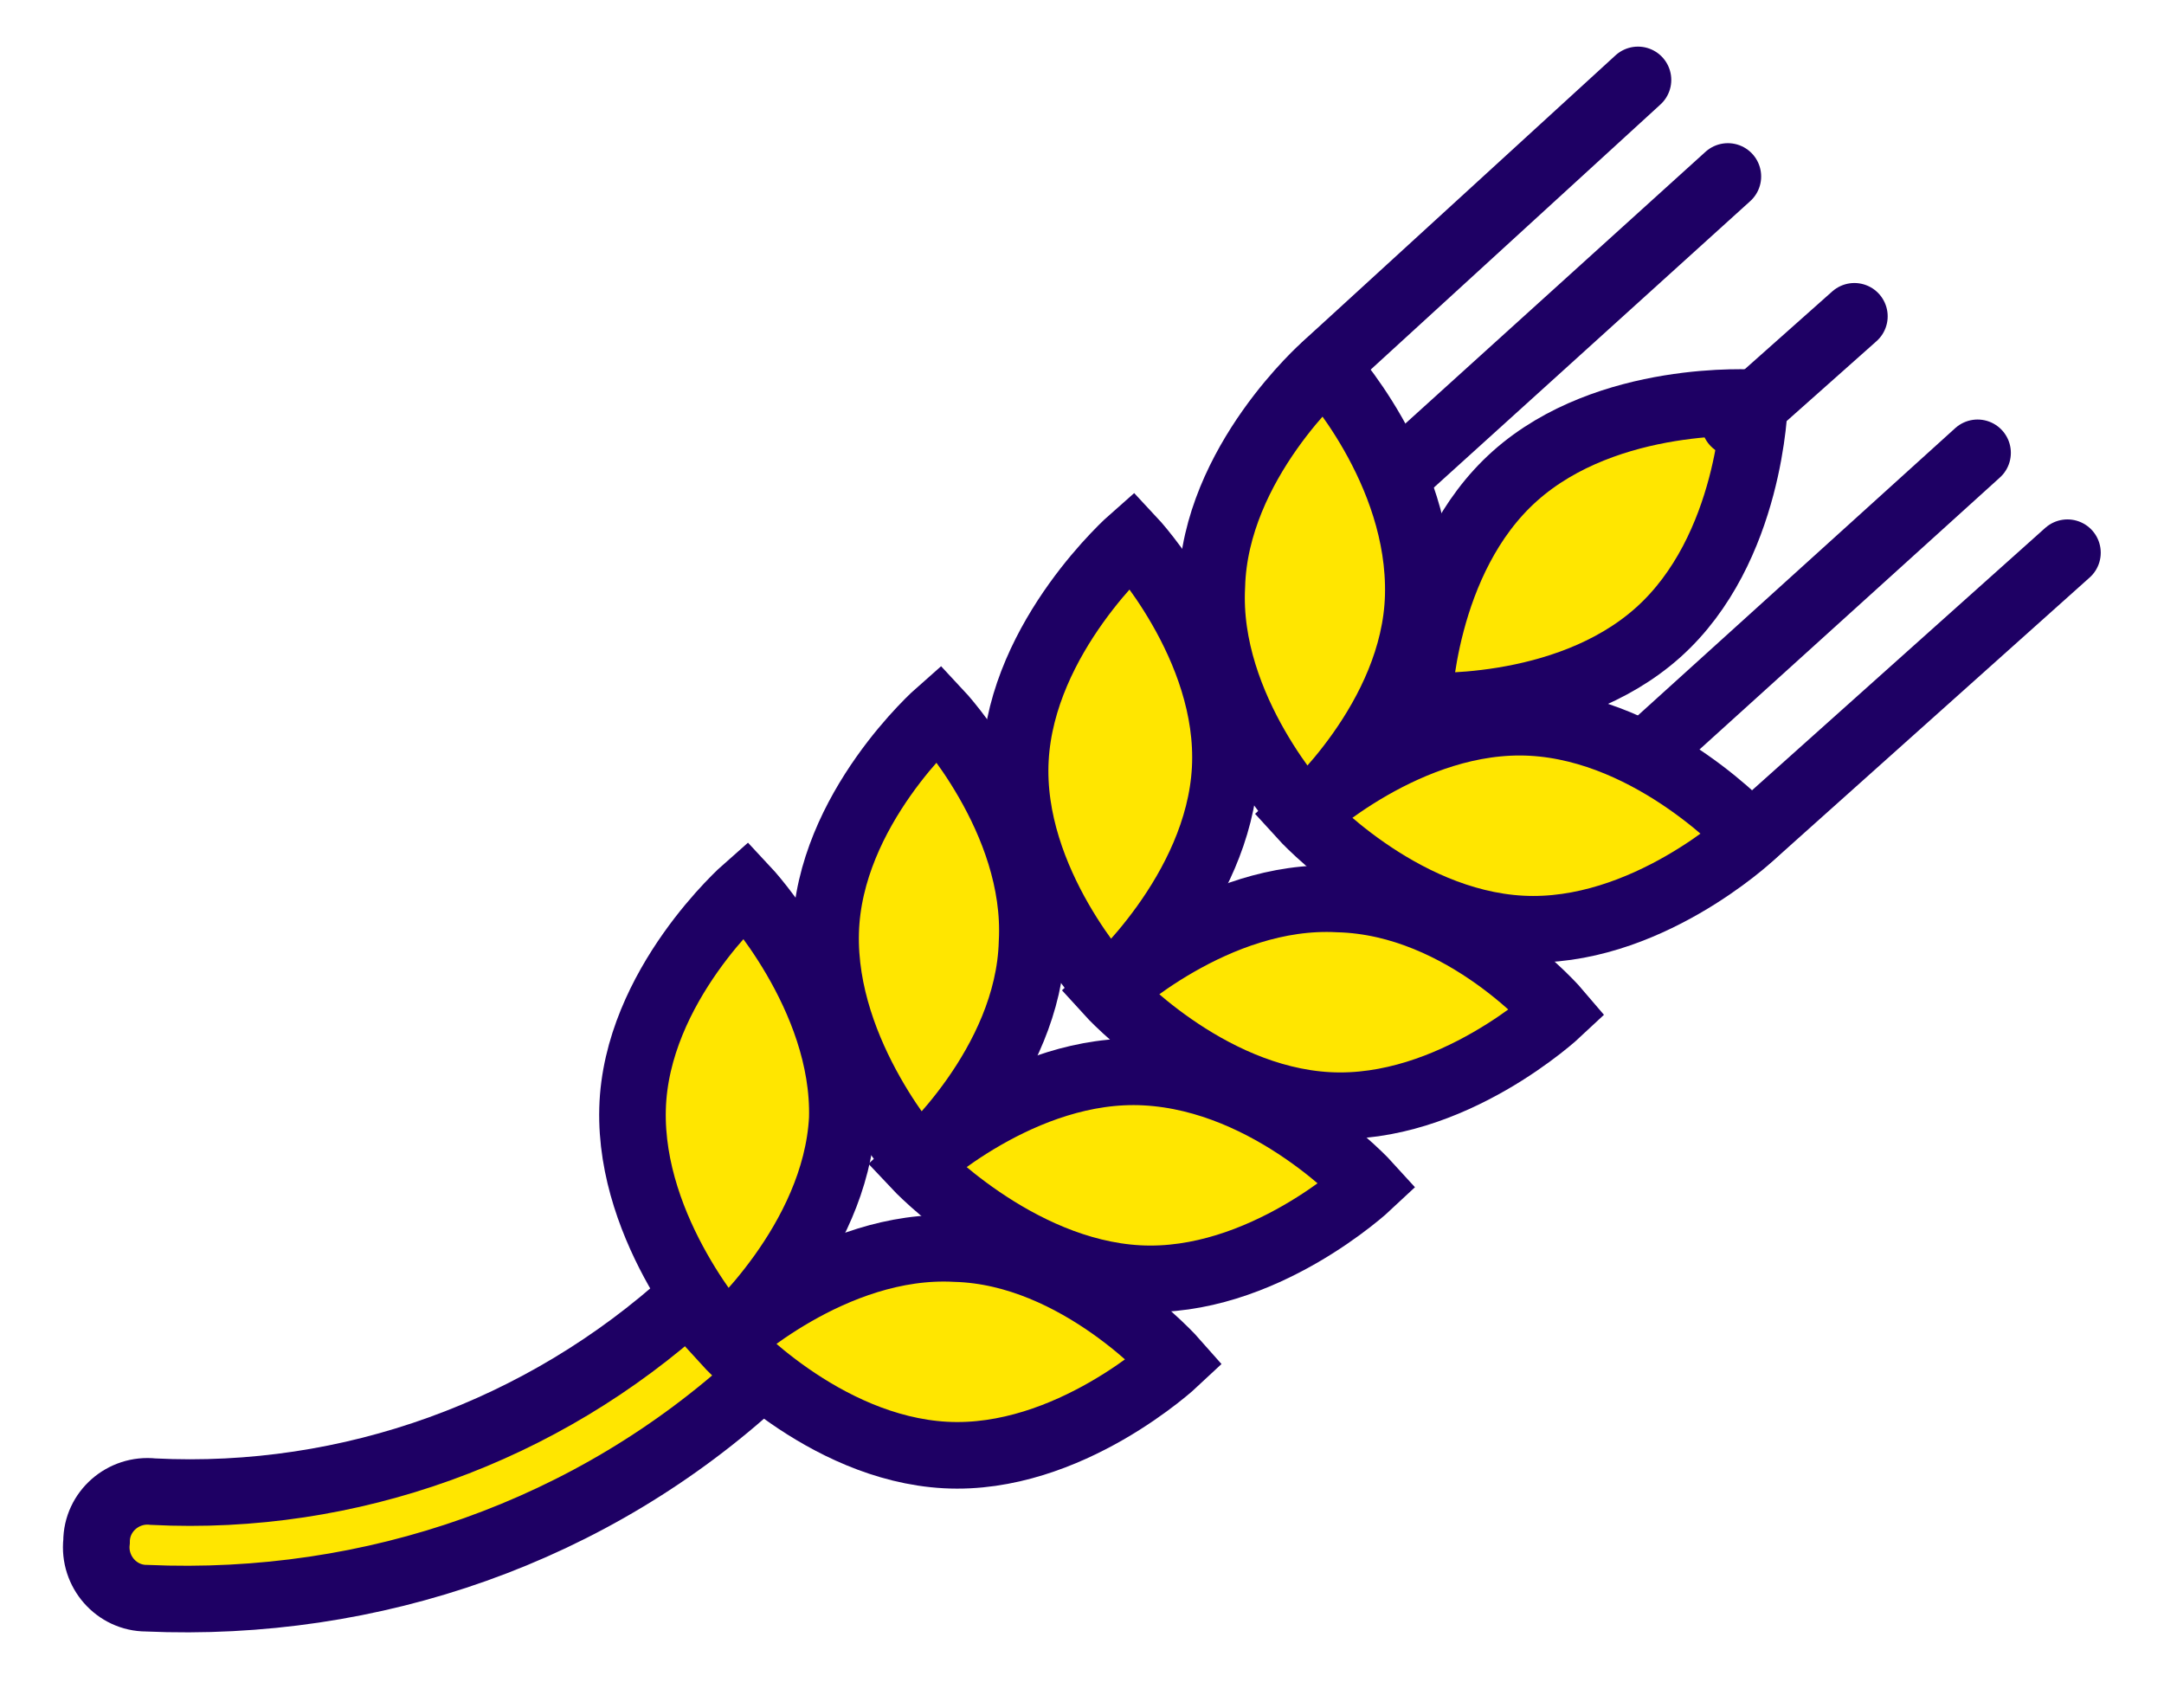
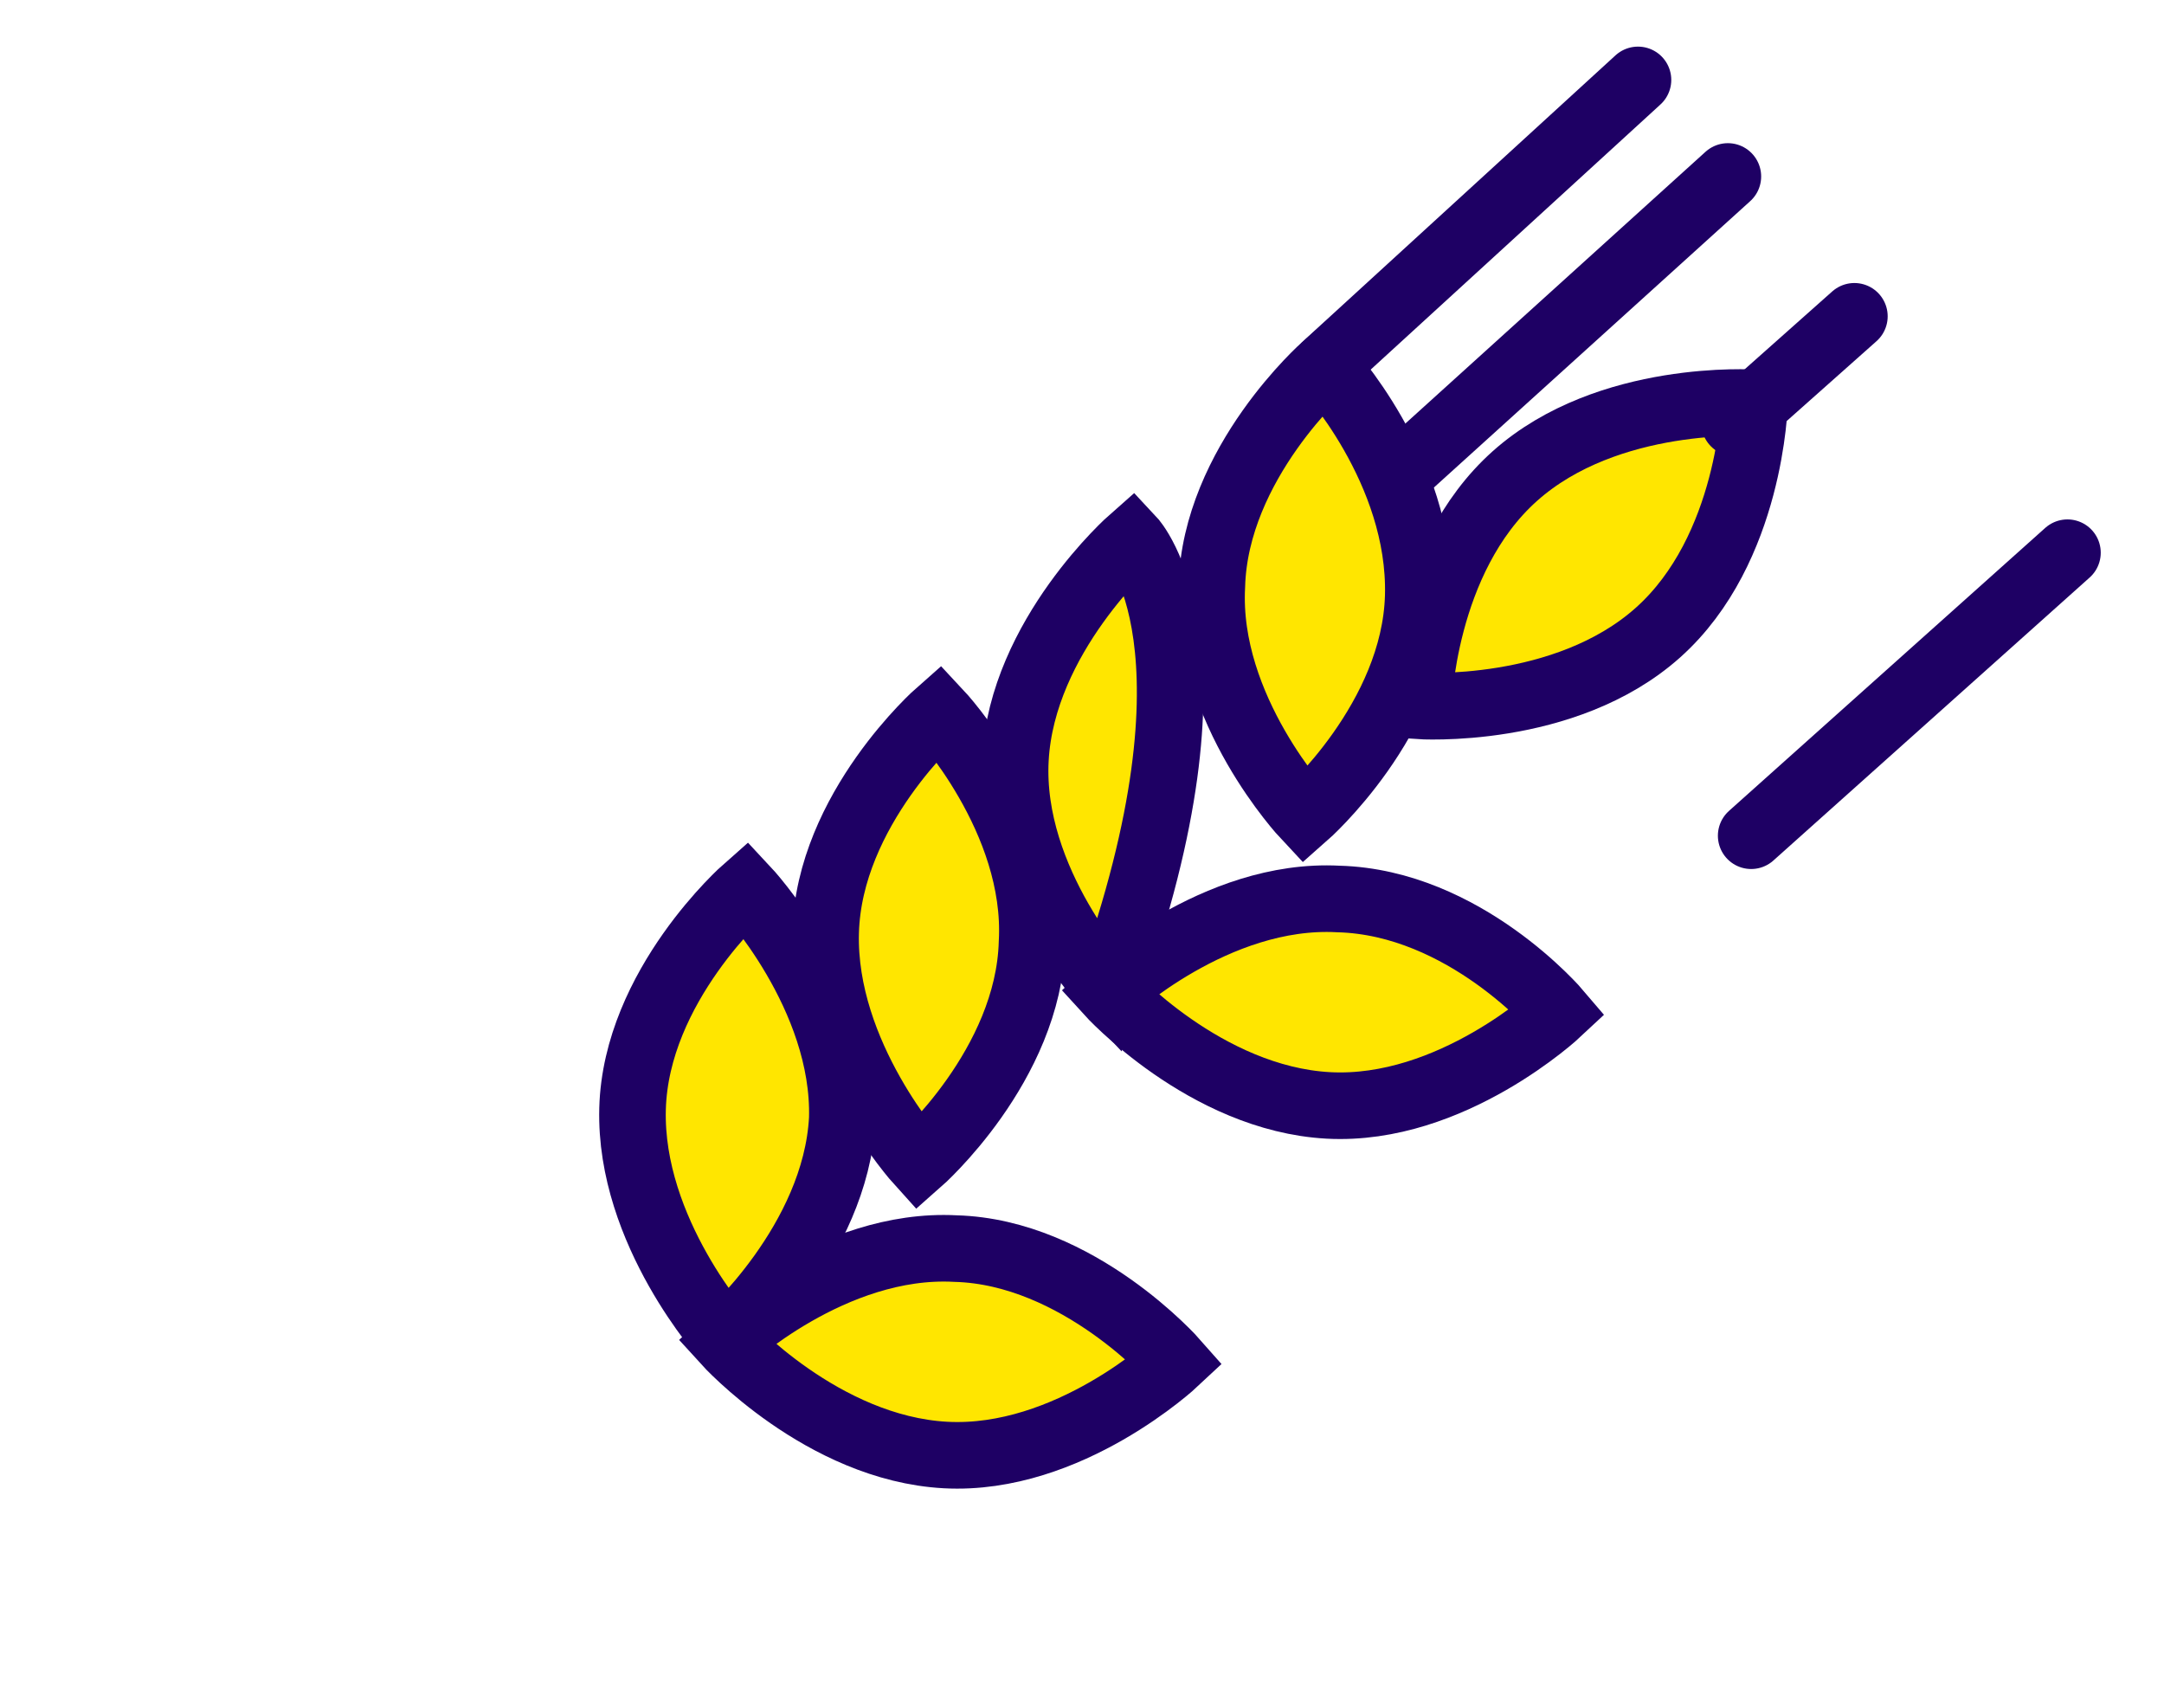
<svg xmlns="http://www.w3.org/2000/svg" version="1.1" id="レイヤー_1" x="0px" y="0px" viewBox="0 0 65 51.3" style="enable-background:new 0 0 65 51.3;" xml:space="preserve">
  <style type="text/css">
	.st0{fill:#FFE600;stroke:#1E0064;stroke-width:2;stroke-miterlimit:10;}
	.st1{fill:none;stroke:#1E0064;stroke-width:2;stroke-linecap:round;stroke-miterlimit:10;}
</style>
  <g id="レイヤー_2_00000021078995447904411910000011603672246309384100_">
    <g id="レイヤー_2-2">
-       <path class="st0" d="M52.6,25.1c0,0-3.2,3-6.9,2.8c-3.7-0.2-6.6-3.4-6.6-3.4s3.2-3,6.9-2.8C49.7,21.9,52.6,25.1,52.6,25.1z" />
      <path class="st0" d="M39.8,11c0,0-3.3,2.9-3.4,6.6c-0.2,3.7,2.8,6.9,2.8,6.9s3.3-2.9,3.4-6.6C42.7,14.1,39.8,11,39.8,11z" />
      <path class="st0" d="M46.8,30.4c0,0-3.2,3-6.9,2.8c-3.7-0.2-6.6-3.4-6.6-3.4s3.2-3,6.9-2.8C44,27.1,46.8,30.4,46.8,30.4z" />
-       <path class="st0" d="M34,16.2c0,0-3.3,2.9-3.5,6.6c-0.2,3.7,2.8,6.9,2.8,6.9s3.3-2.9,3.5-6.6C37,19.4,34,16.2,34,16.2z" />
-       <path class="st0" d="M41.1,35.6c0,0-3.2,3-6.9,2.8S27.5,35,27.5,35s3.2-3,6.9-2.8C38.2,32.4,41.1,35.6,41.1,35.6z" />
+       <path class="st0" d="M34,16.2c0,0-3.3,2.9-3.5,6.6c-0.2,3.7,2.8,6.9,2.8,6.9C37,19.4,34,16.2,34,16.2z" />
      <path class="st0" d="M28.2,21.4c0,0-3.3,2.9-3.4,6.6s2.8,6.9,2.8,6.9s3.3-2.9,3.4-6.6C31.2,24.6,28.2,21.4,28.2,21.4z" />
-       <path class="st0" d="M22.8,41.4c-5,4.6-11.6,6.9-18.4,6.6c-0.9,0-1.6-0.8-1.5-1.7c0-0.9,0.8-1.6,1.7-1.5    c5.9,0.3,11.7-1.8,16.1-5.8" />
      <path class="st0" d="M35.3,40.9c0,0-3.2,3-6.9,2.8c-3.7-0.2-6.6-3.4-6.6-3.4s3.2-3,6.9-2.8C32.4,37.6,35.3,40.9,35.3,40.9z" />
      <path class="st0" d="M22.4,26.7c0,0-3.3,2.9-3.4,6.6s2.8,6.9,2.8,6.9s3.3-2.9,3.5-6.6C25.4,29.9,22.4,26.7,22.4,26.7z" />
      <path class="st0" d="M52.7,12.1c0,0-4.4-0.3-7.2,2.2s-2.9,6.9-2.9,6.9s4.4,0.3,7.2-2.2S52.7,12.1,52.7,12.1z" />
      <line class="st1" x1="49.2" y1="2.4" x2="39.8" y2="11" />
      <line class="st1" x1="51.9" y1="5.3" x2="42.4" y2="13.9" />
      <line class="st1" x1="62.1" y1="16.6" x2="52.6" y2="25.1" />
-       <line class="st1" x1="59.4" y1="13.6" x2="49.9" y2="22.2" />
      <line class="st1" x1="55.7" y1="9.5" x2="52.1" y2="12.7" />
    </g>
  </g>
</svg>